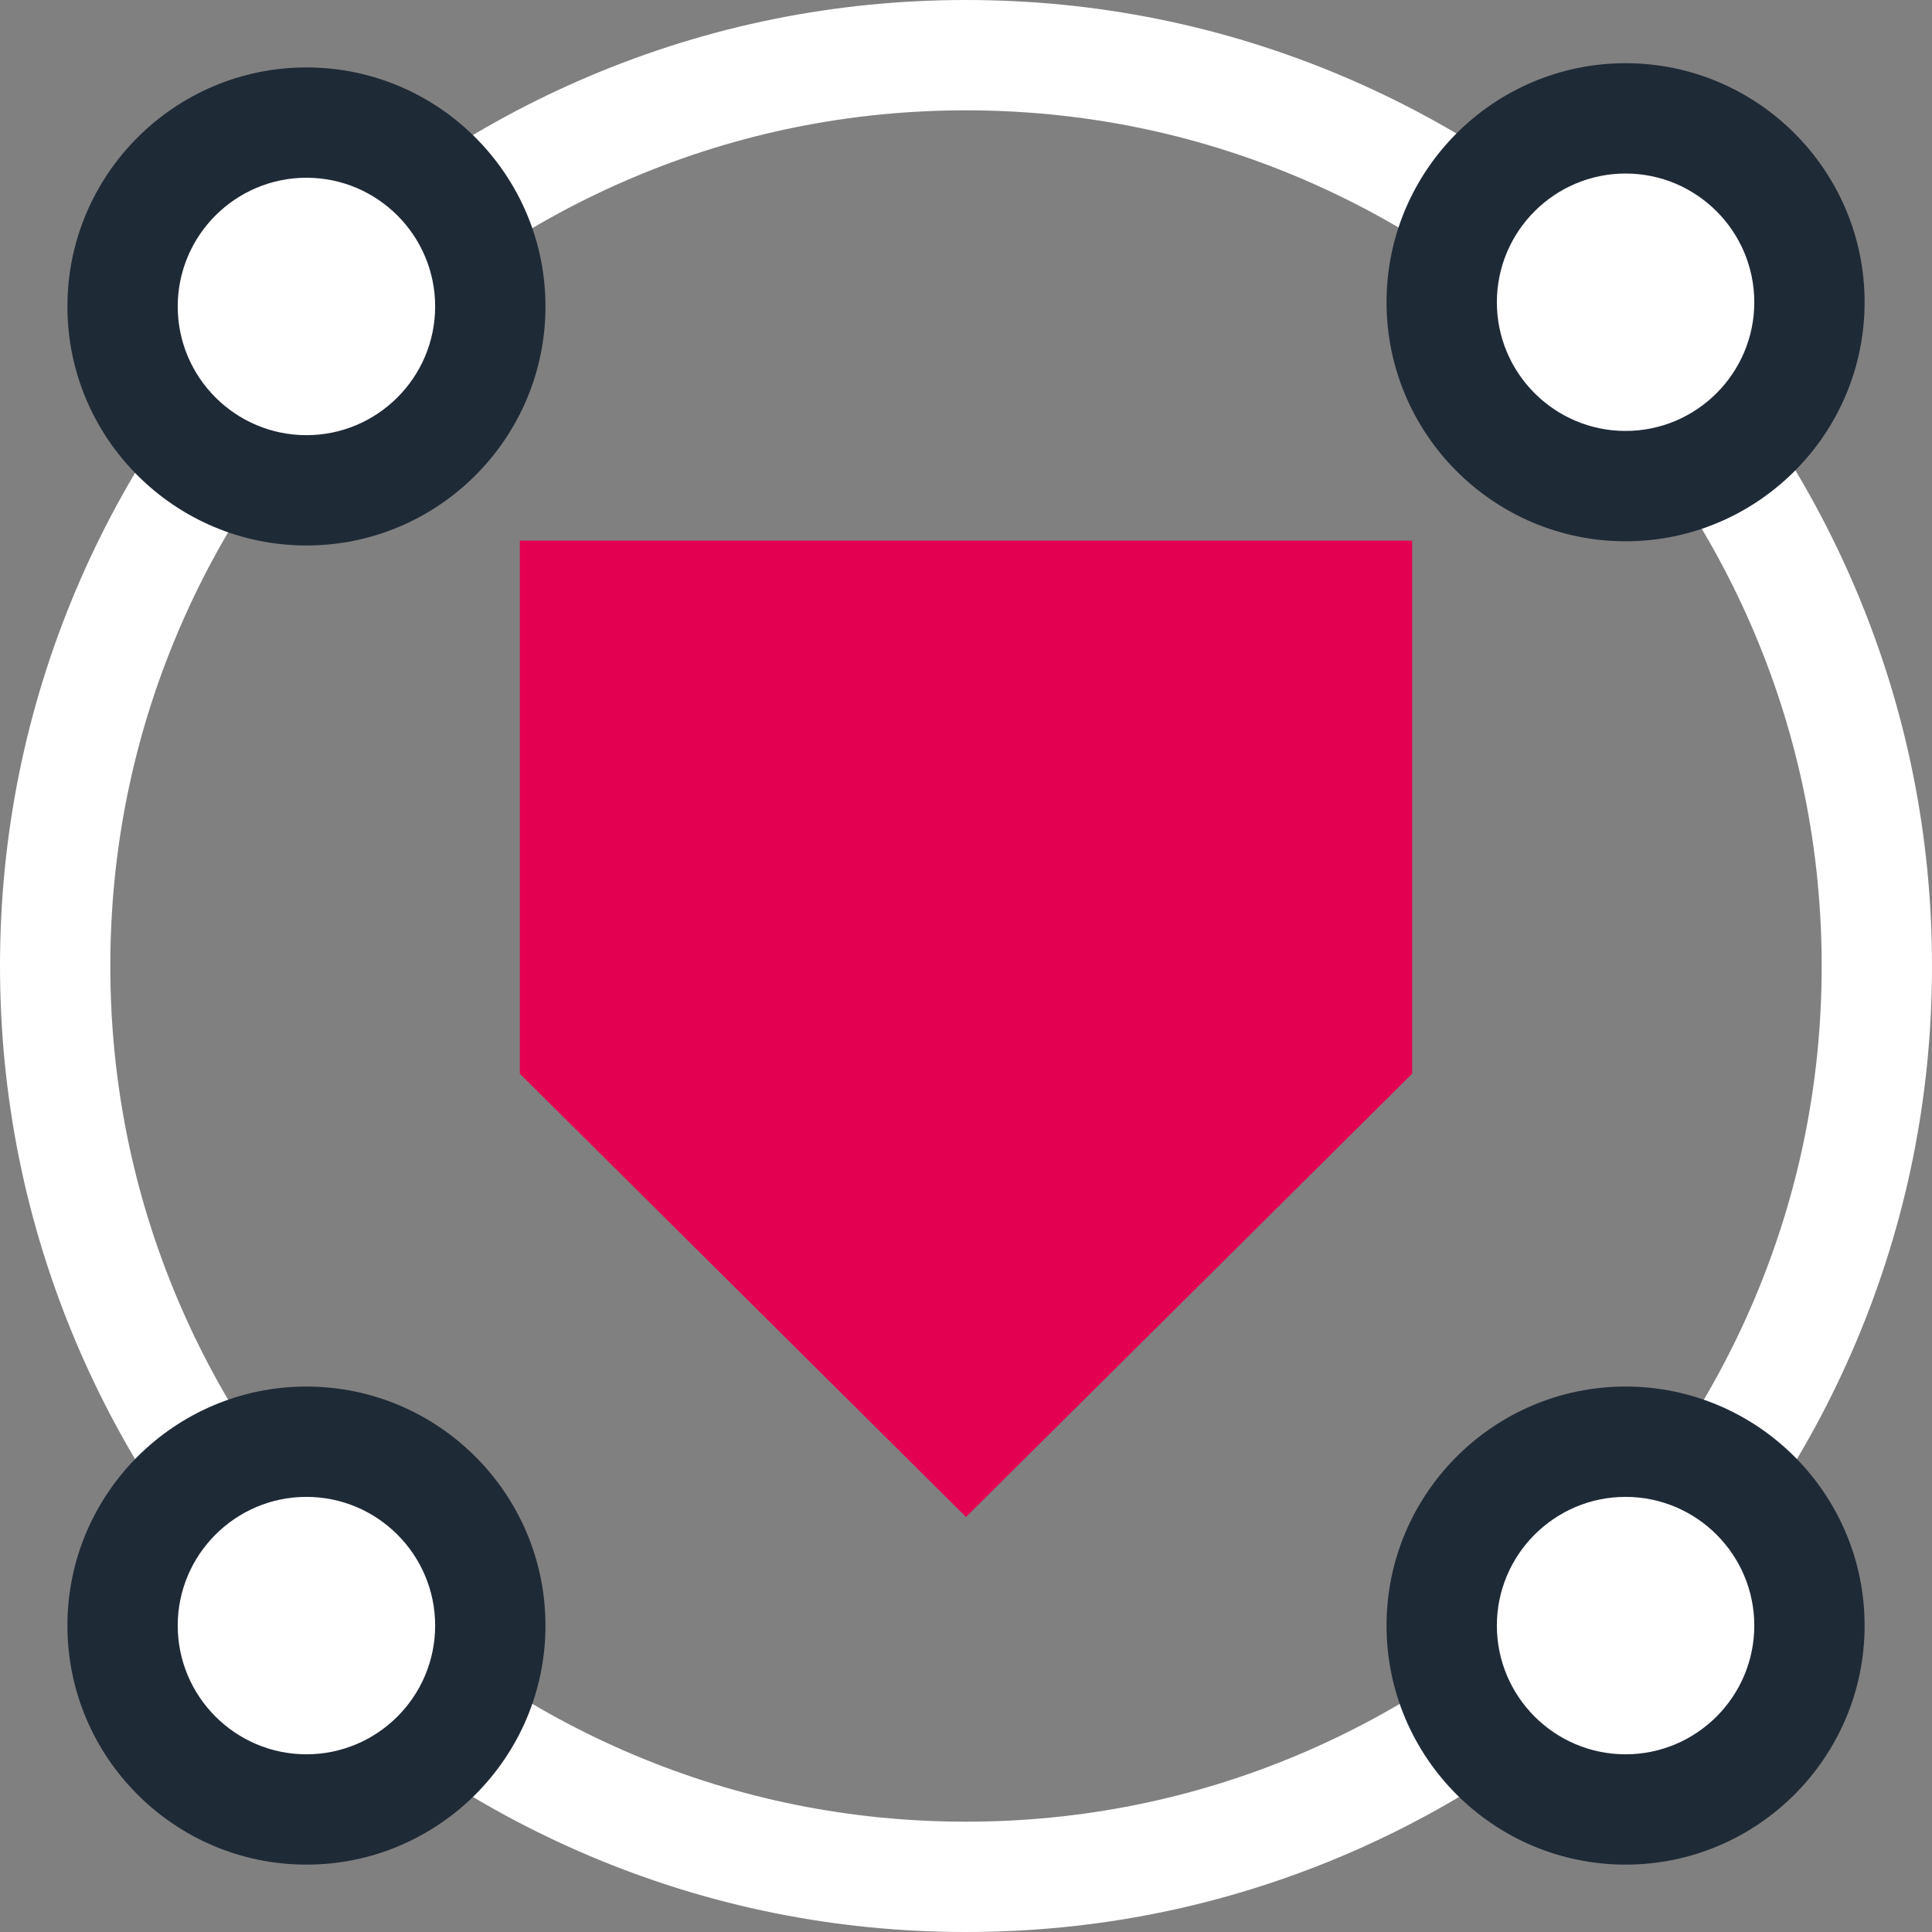
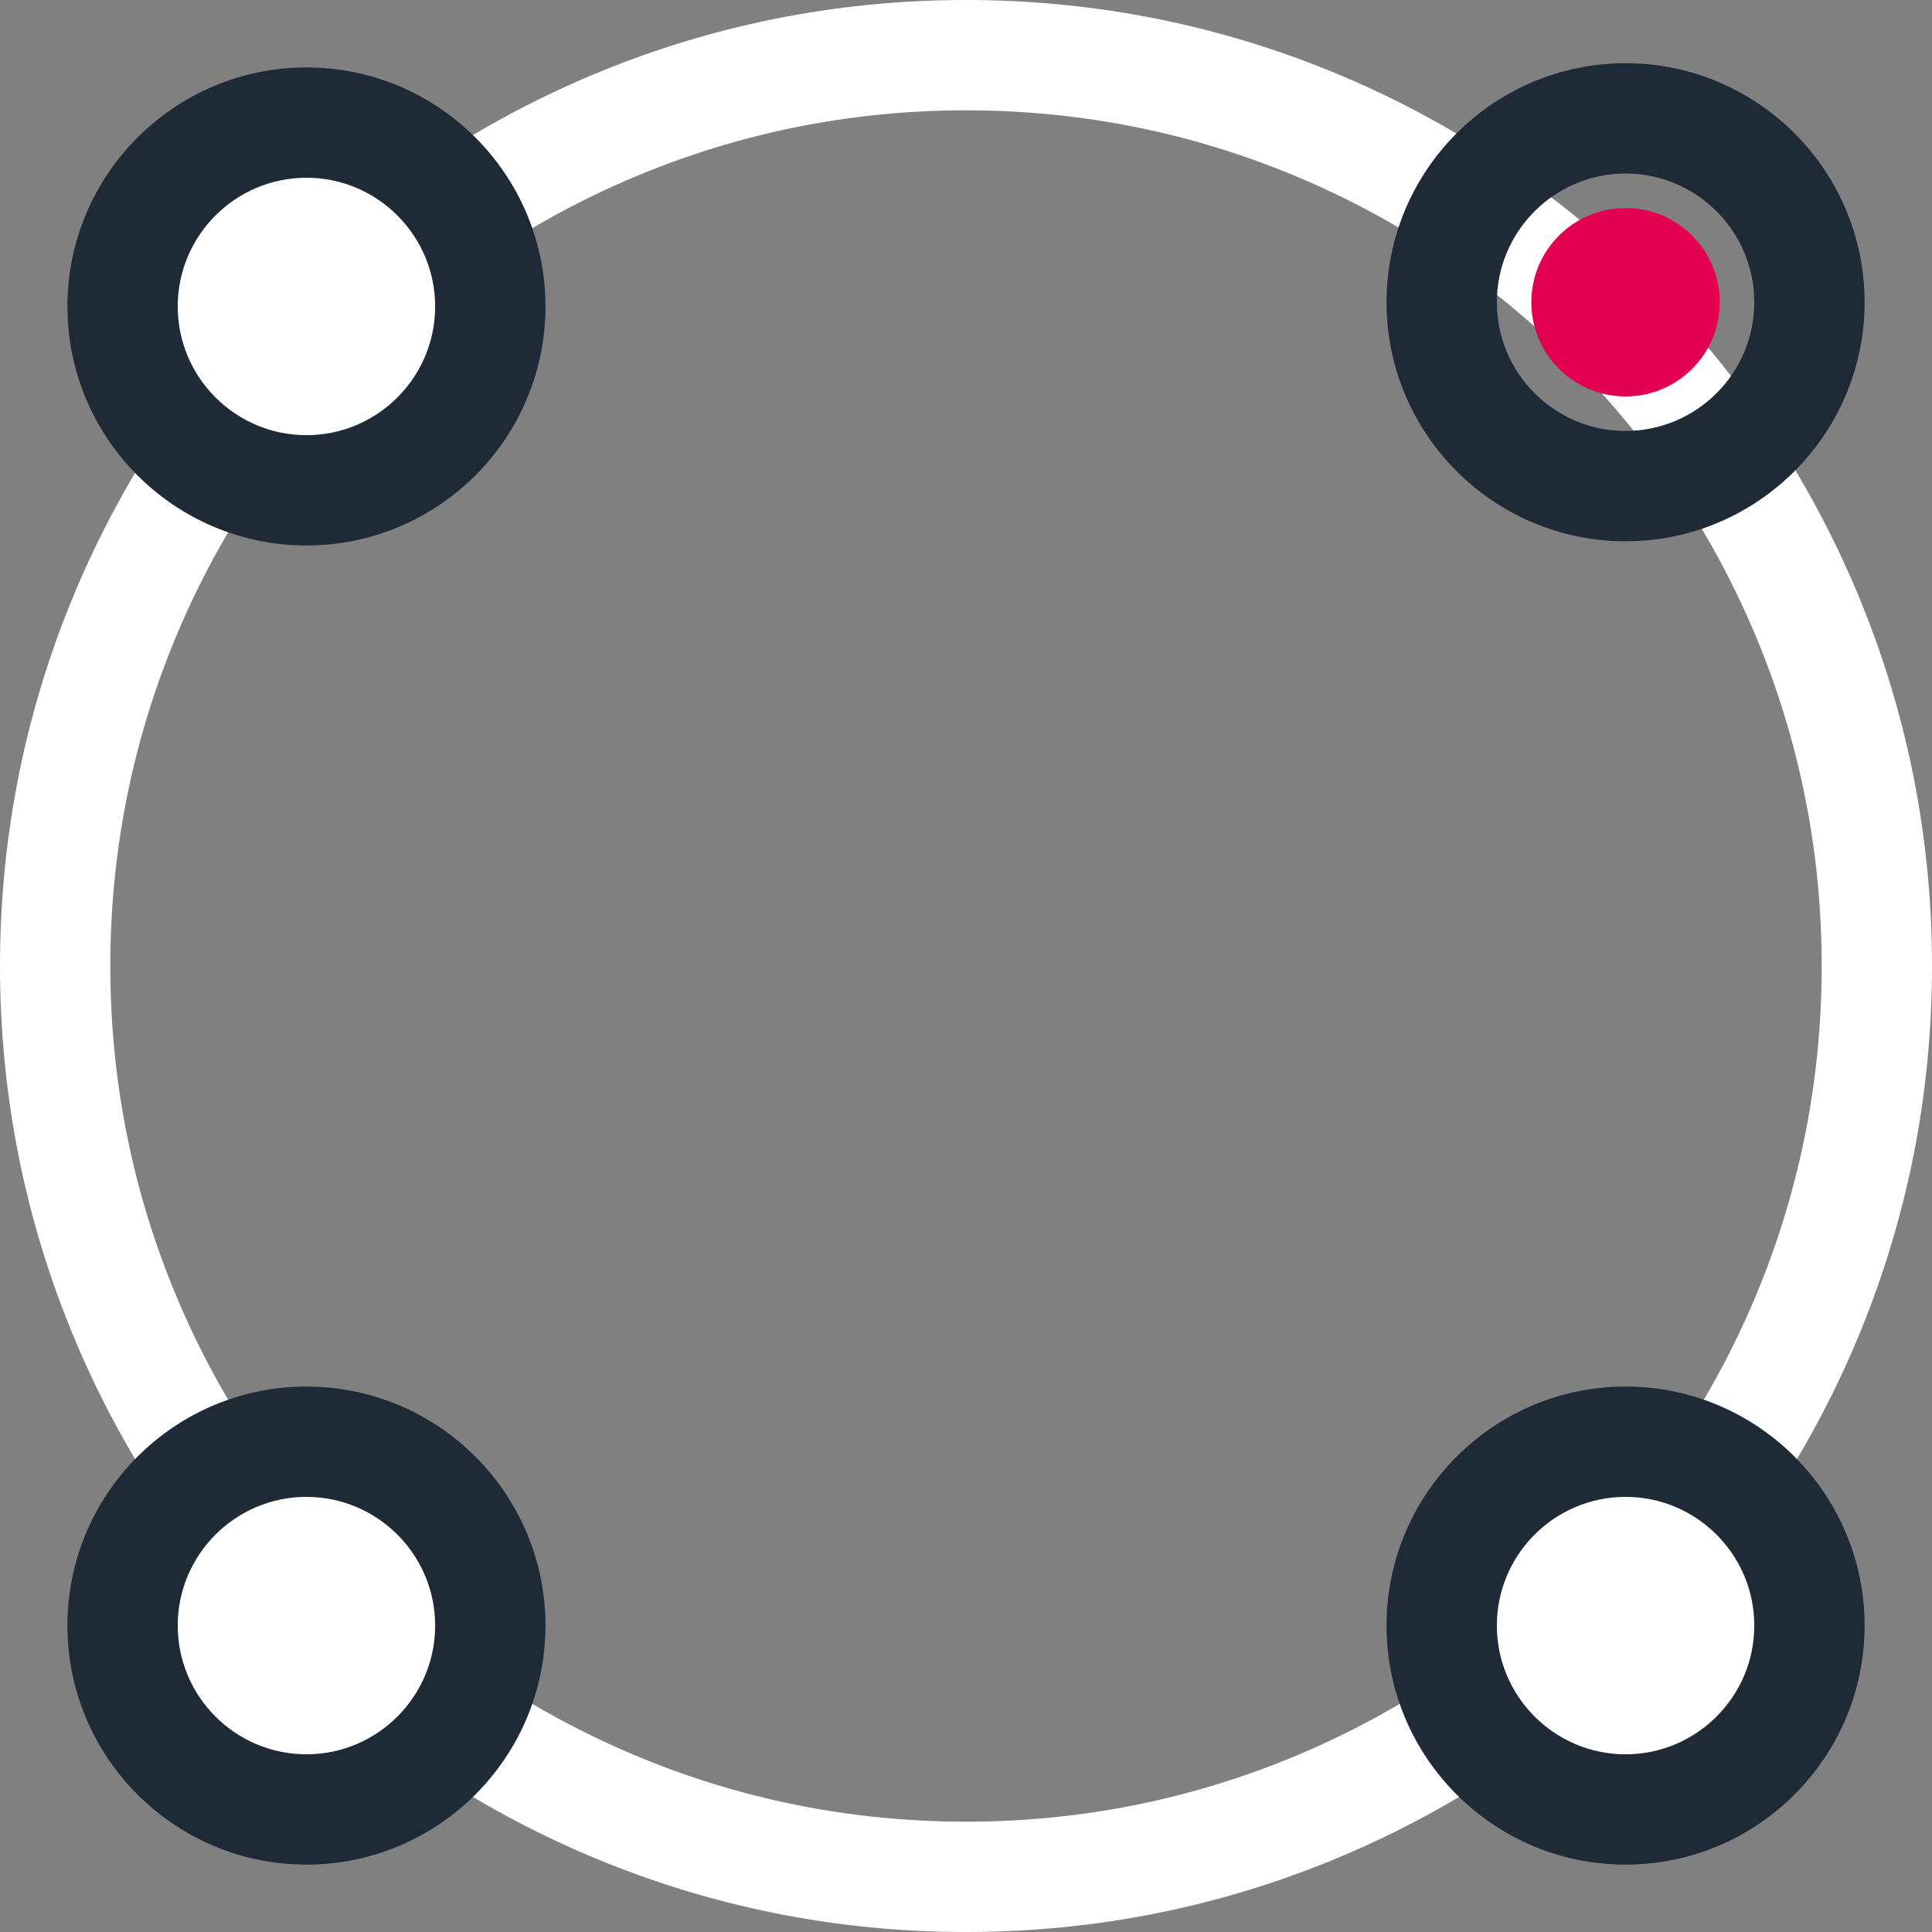
<svg xmlns="http://www.w3.org/2000/svg" width="120" height="120" viewBox="0 0 120 120" fill="none">
  <rect x="0" y="0" width="120" height="120" fill="#808080" stroke="none" />
  <g clip-path="url(#clip0_5686_20836)">
    <path d="M60 120C51.901 120 44.044 118.413 36.644 115.284C29.499 112.261 23.083 107.936 17.573 102.427C12.064 96.917 7.739 90.502 4.716 83.356C1.587 75.956 0 68.099 0 60C0 51.901 1.587 44.044 4.716 36.644C7.739 29.499 12.064 23.083 17.573 17.573C23.083 12.064 29.498 7.739 36.644 4.716C44.044 1.587 51.901 0 60 0C68.099 0 75.956 1.587 83.356 4.716C90.501 7.739 96.917 12.064 102.427 17.573C107.936 23.083 112.261 29.498 115.284 36.644C118.413 44.043 120 51.901 120 60C120 68.099 118.413 75.956 115.284 83.356C112.261 90.501 107.936 96.917 102.427 102.427C96.917 107.936 90.502 112.261 83.356 115.284C75.956 118.413 68.099 120 60 120ZM60 6.853C52.824 6.853 45.864 8.259 39.314 11.029C32.986 13.706 27.301 17.538 22.419 22.42C17.538 27.302 13.705 32.987 11.028 39.315C8.258 45.865 6.852 52.825 6.852 60.001C6.852 67.177 8.258 74.137 11.028 80.687C13.705 87.015 17.537 92.7 22.419 97.582C27.302 102.463 32.986 106.296 39.314 108.973C45.864 111.743 52.824 113.148 60 113.148C67.176 113.148 74.136 111.743 80.686 108.973C87.014 106.297 92.699 102.464 97.581 97.582C102.462 92.699 106.295 87.015 108.972 80.687C111.742 74.137 113.148 67.177 113.148 60.001C113.148 52.825 111.742 45.865 108.972 39.315C106.295 32.987 102.463 27.303 97.581 22.42C92.699 17.539 87.014 13.706 80.686 11.029C74.136 8.259 67.176 6.853 60 6.853Z" fill="white" />
    <path d="M100.966 24.624C104.198 24.624 106.818 22.004 106.818 18.772C106.818 15.54 104.198 12.92 100.966 12.92C97.734 12.92 95.114 15.54 95.114 18.772C95.114 22.004 97.734 24.624 100.966 24.624Z" fill="#E40051" />
-     <path d="M100.967 30.193C107.274 30.193 112.387 25.08 112.387 18.772C112.387 12.465 107.274 7.352 100.967 7.352C94.659 7.352 89.546 12.465 89.546 18.772C89.546 25.08 94.659 30.193 100.967 30.193Z" fill="white" />
    <path d="M100.967 33.62C92.781 33.62 86.12 26.959 86.12 18.773C86.12 10.586 92.781 3.926 100.967 3.926C109.153 3.926 115.814 10.586 115.814 18.773C115.814 26.959 109.153 33.62 100.967 33.62ZM100.967 10.778C96.559 10.778 92.973 14.364 92.973 18.773C92.973 23.181 96.559 26.767 100.967 26.767C105.375 26.767 108.962 23.181 108.962 18.773C108.962 14.364 105.375 10.778 100.967 10.778Z" fill="#1F2A37" />
    <path d="M100.967 112.388C107.274 112.388 112.387 107.275 112.387 100.968C112.387 94.66 107.274 89.547 100.967 89.547C94.659 89.547 89.546 94.66 89.546 100.968C89.546 107.275 94.659 112.388 100.967 112.388Z" fill="white" />
    <path d="M100.967 115.815C92.781 115.815 86.12 109.154 86.12 100.968C86.12 92.782 92.781 86.121 100.967 86.121C109.153 86.121 115.814 92.782 115.814 100.968C115.814 109.154 109.153 115.815 100.967 115.815ZM100.967 92.974C96.559 92.974 92.973 96.56 92.973 100.968C92.973 105.376 96.559 108.963 100.967 108.963C105.375 108.963 108.962 105.376 108.962 100.968C108.962 96.56 105.375 92.974 100.967 92.974Z" fill="#1F2A37" />
    <path d="M19.033 112.388C25.34 112.388 30.454 107.275 30.454 100.968C30.454 94.66 25.34 89.547 19.033 89.547C12.726 89.547 7.612 94.66 7.612 100.968C7.612 107.275 12.726 112.388 19.033 112.388Z" fill="white" />
    <path d="M19.034 115.815C10.847 115.815 4.187 109.154 4.187 100.968C4.187 92.782 10.847 86.121 19.034 86.121C27.22 86.121 33.88 92.782 33.88 100.968C33.88 109.154 27.22 115.815 19.034 115.815ZM19.034 92.974C14.625 92.974 11.039 96.56 11.039 100.968C11.039 105.376 14.625 108.963 19.034 108.963C23.442 108.963 27.028 105.376 27.028 100.968C27.028 96.56 23.442 92.974 19.034 92.974Z" fill="#1F2A37" />
    <path d="M19.033 30.455C25.34 30.455 30.454 25.341 30.454 19.034C30.454 12.726 25.34 7.613 19.033 7.613C12.726 7.613 7.612 12.726 7.612 19.034C7.612 25.341 12.726 30.455 19.033 30.455Z" fill="white" />
    <path d="M19.034 33.881C10.847 33.881 4.187 27.221 4.187 19.035C4.187 10.848 10.847 4.188 19.034 4.188C27.22 4.188 33.88 10.848 33.88 19.035C33.88 27.221 27.22 33.881 19.034 33.881ZM19.034 11.04C14.625 11.04 11.039 14.626 11.039 19.035C11.039 23.443 14.625 27.029 19.034 27.029C23.442 27.029 27.028 23.443 27.028 19.035C27.028 14.626 23.442 11.04 19.034 11.04Z" fill="#1F2A37" />
-     <path d="M87.712 66.689V33.582H32.289V66.689L60 94.222L87.712 66.689Z" fill="#E40051" />
  </g>
  <defs>
    <clipPath id="clip0_5686_20836">
      <rect width="120" height="120" fill="white" />
    </clipPath>
  </defs>
</svg>